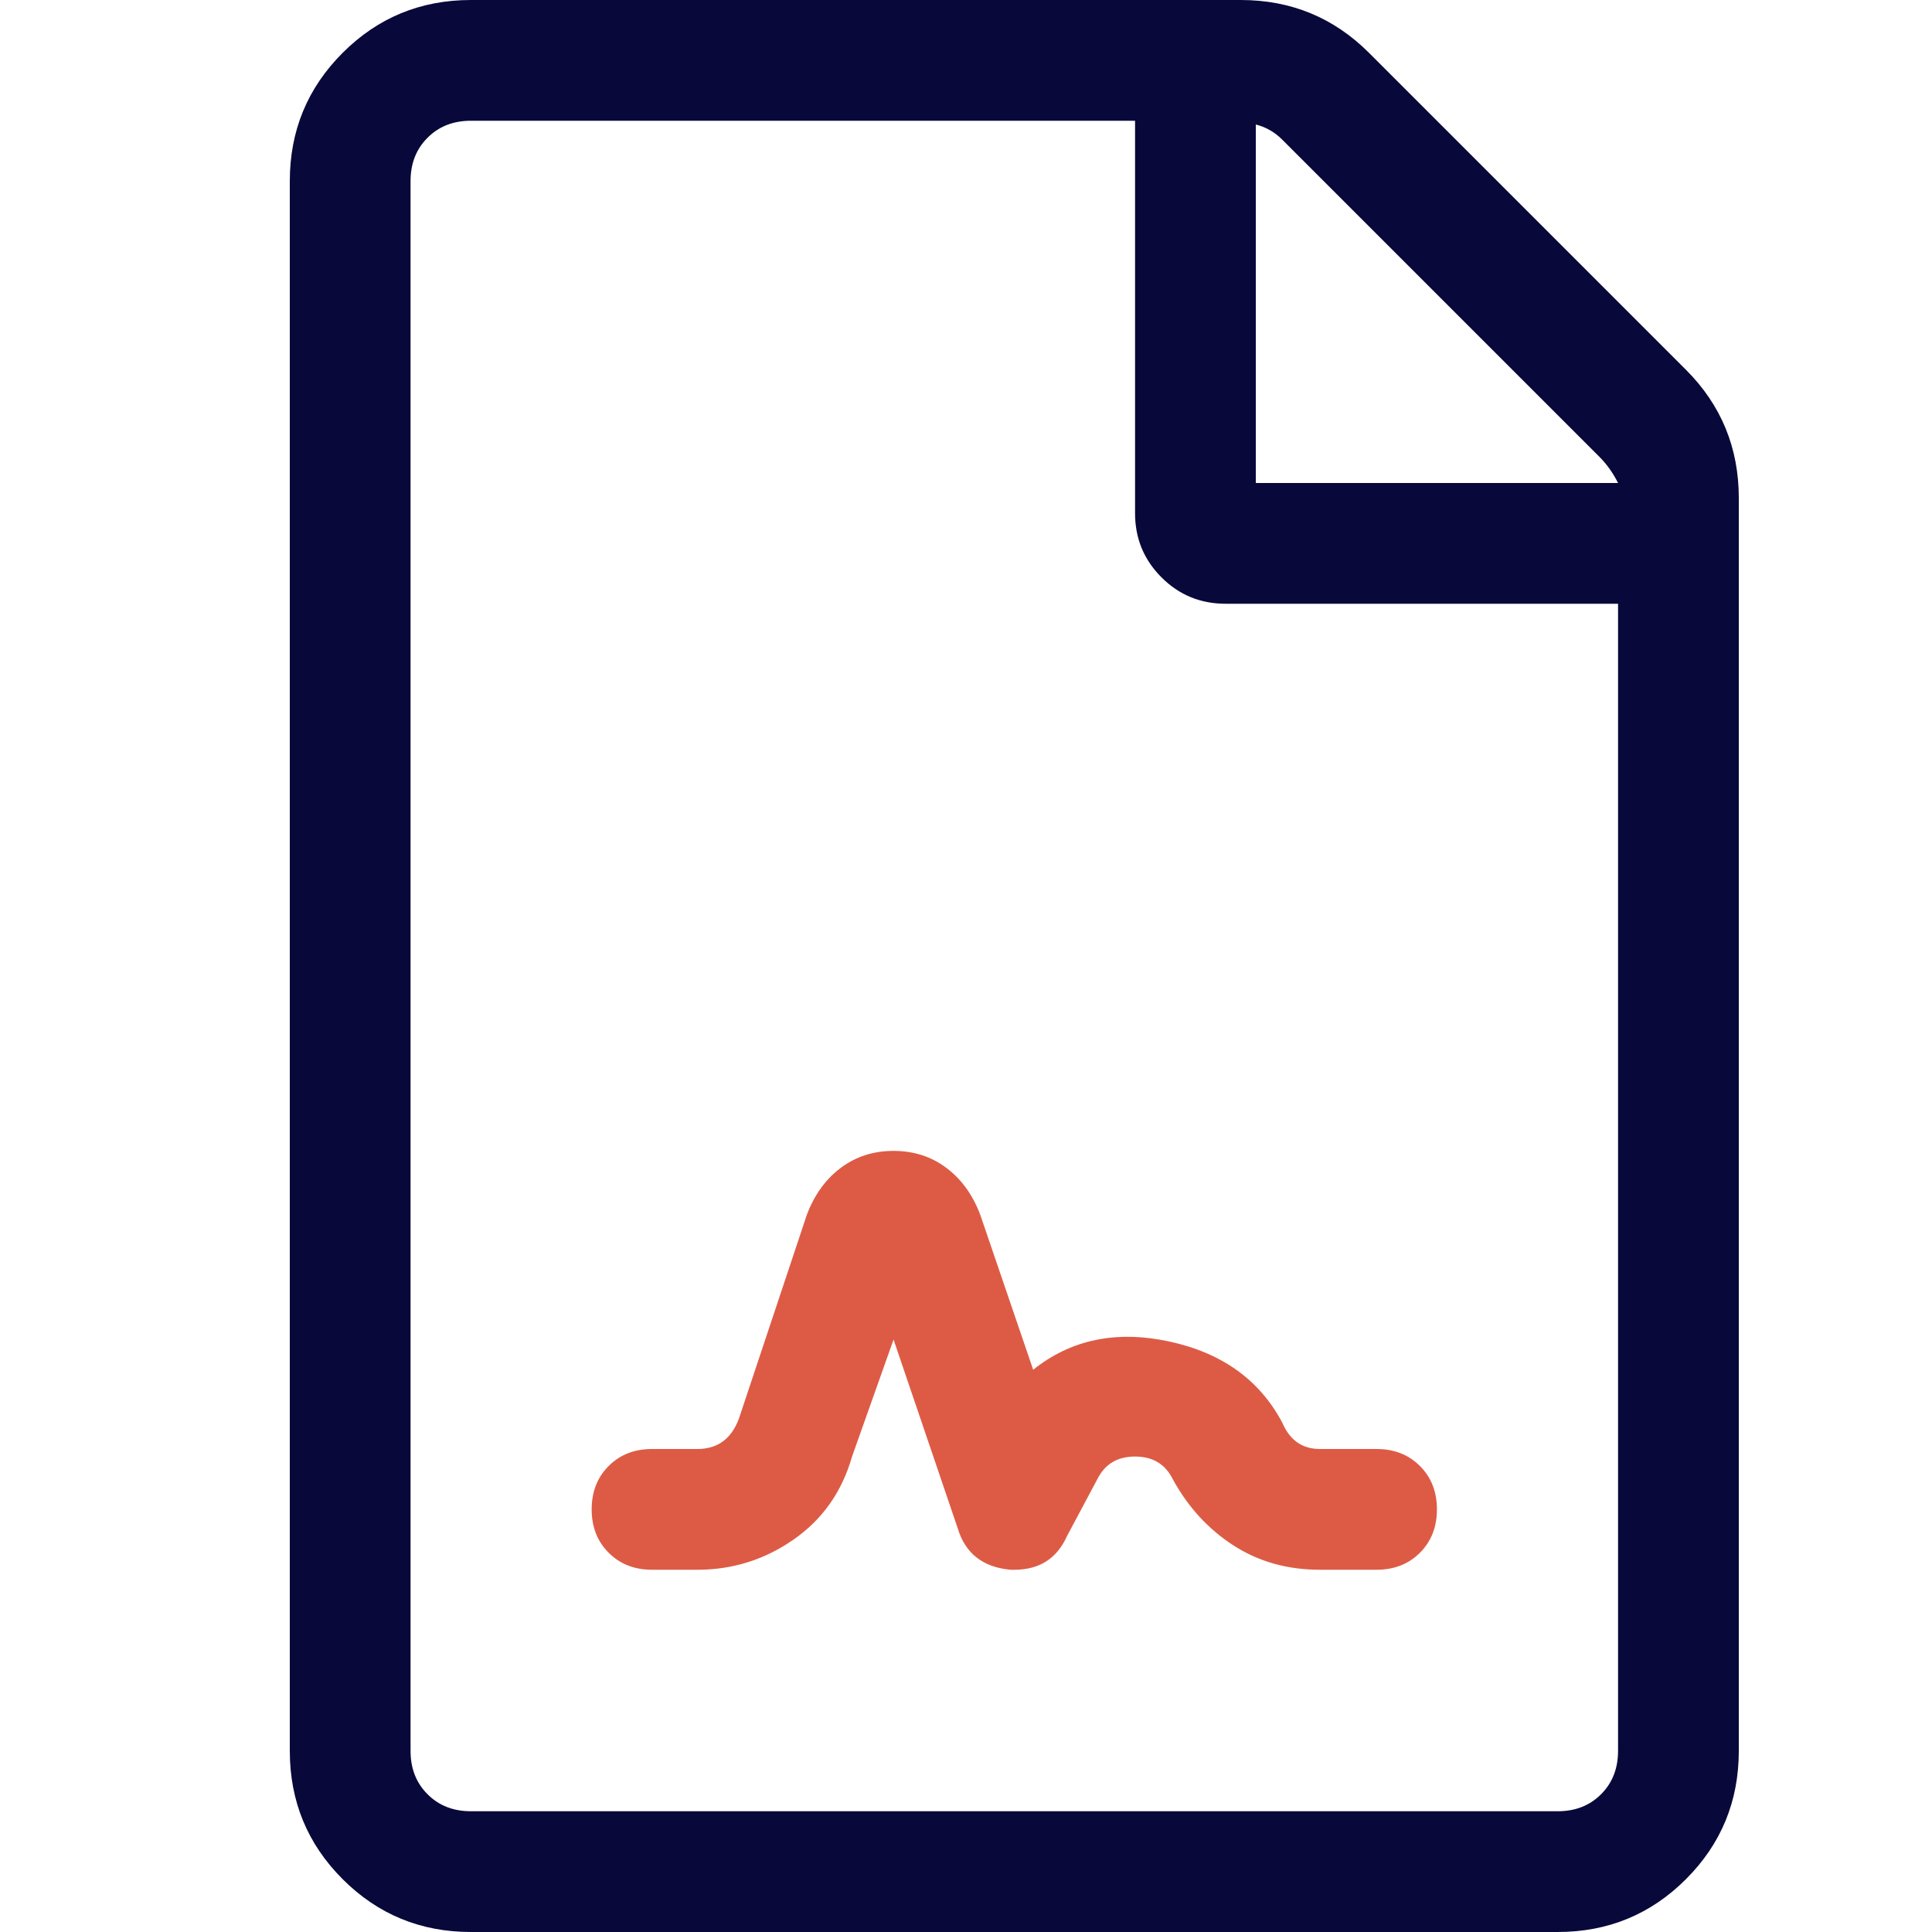
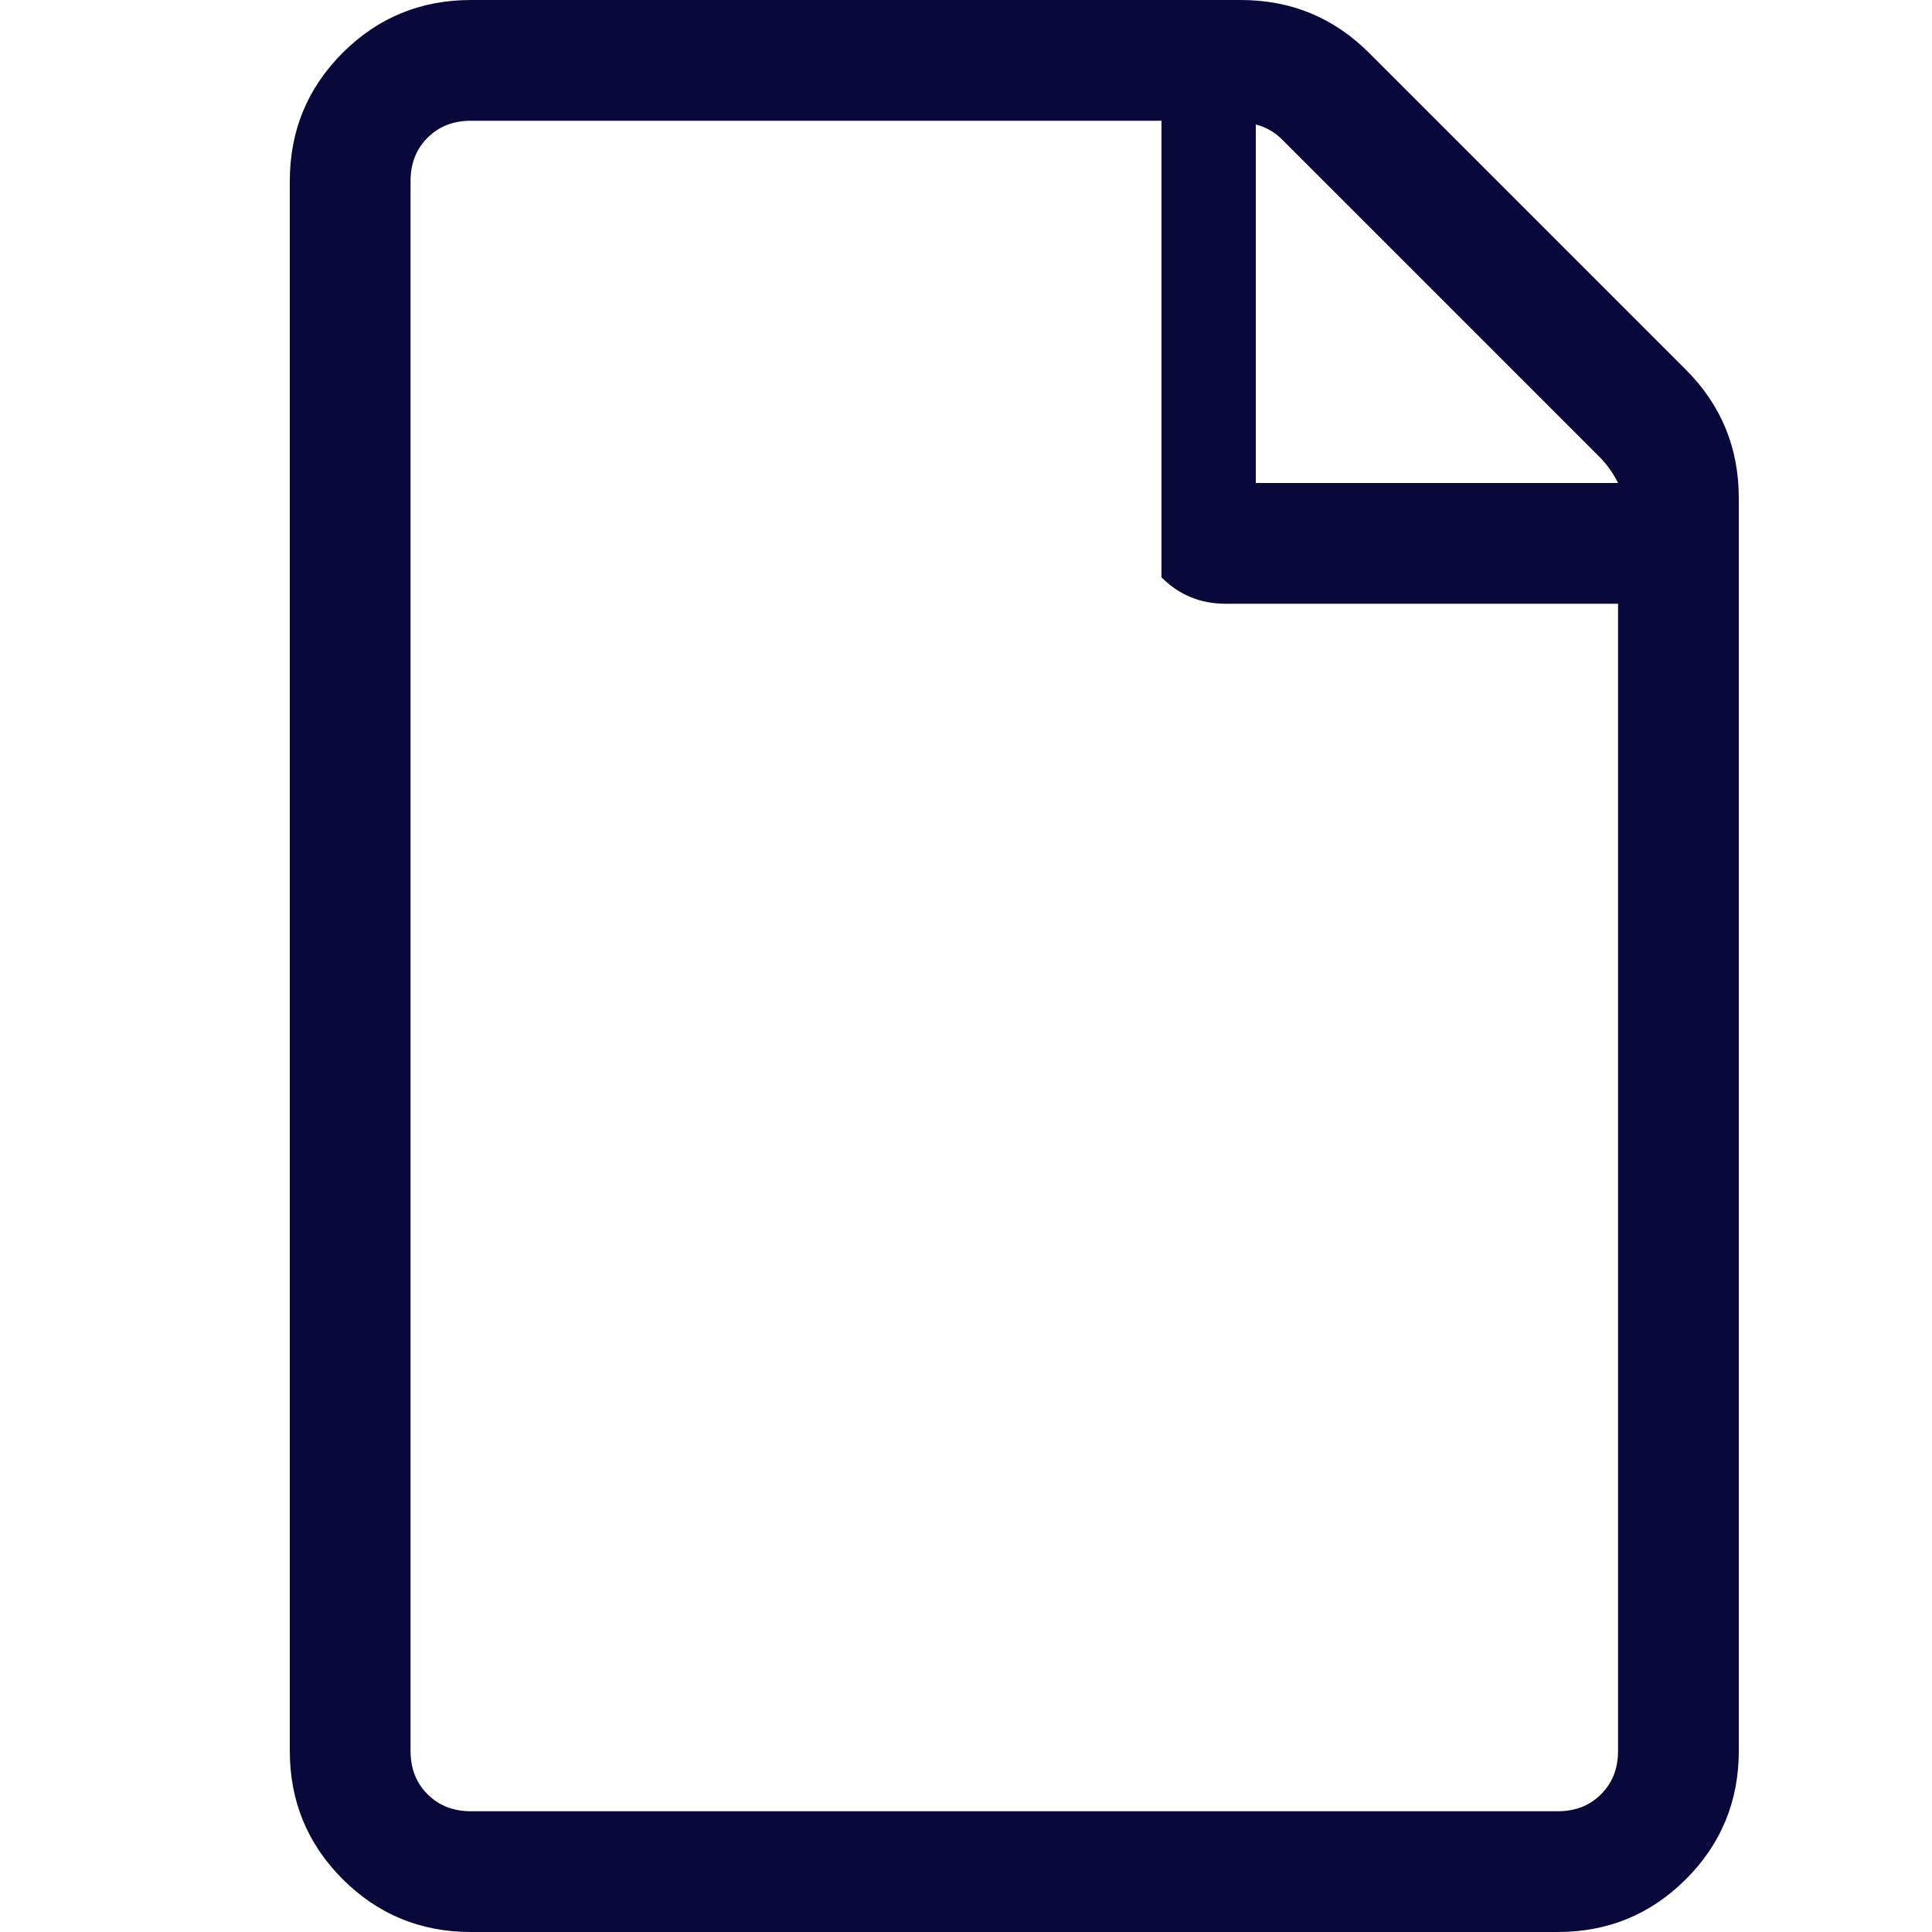
<svg xmlns="http://www.w3.org/2000/svg" width="40" height="40" viewBox="0 0 40 40" fill="none">
-   <path fill-rule="evenodd" clip-rule="evenodd" d="M34.906 7.656C35.635 8.385 36 9.271 36 10.312V36.25C36 37.292 35.635 38.177 34.906 38.906C34.177 39.635 33.292 40 32.25 40H9.75C8.708 40 7.823 39.635 7.094 38.906C6.365 38.177 6 37.292 6 36.25V3.75C6 2.708 6.365 1.823 7.094 1.094C7.823 0.365 8.708 0 9.75 0H25.688C26.729 0 27.614 0.365 28.344 1.094L34.906 7.656ZM26 2.578V10H33.5C33.396 9.792 33.266 9.609 33.109 9.453L26.547 2.891C26.391 2.734 26.208 2.63 26 2.578ZM33.5 36.25V12.5H25.375C24.854 12.5 24.411 12.318 24.047 11.953C23.682 11.588 23.5 11.146 23.5 10.625V2.5H9.75C9.385 2.5 9.086 2.617 8.852 2.852C8.617 3.086 8.5 3.385 8.5 3.75V36.25C8.5 36.614 8.617 36.914 8.852 37.148C9.086 37.383 9.385 37.5 9.75 37.5H32.25C32.614 37.5 32.914 37.383 33.148 37.148C33.383 36.914 33.5 36.614 33.5 36.25Z" fill="#08093A" />
-   <path fill-rule="evenodd" clip-rule="evenodd" d="M21.391 28.359C22.172 27.734 23.109 27.539 24.203 27.773C25.297 28.008 26.078 28.568 26.547 29.453C26.703 29.818 26.963 30 27.328 30H28.5C28.864 30 29.164 30.117 29.398 30.352C29.633 30.586 29.75 30.885 29.75 31.25C29.75 31.614 29.633 31.914 29.398 32.148C29.164 32.383 28.864 32.5 28.5 32.5H27.328C26.651 32.5 26.052 32.331 25.531 31.992C25.01 31.654 24.594 31.198 24.281 30.625C24.125 30.312 23.865 30.156 23.5 30.156C23.135 30.156 22.875 30.312 22.719 30.625L22.094 31.797C21.885 32.266 21.521 32.5 21 32.5H20.922C20.349 32.448 19.984 32.161 19.828 31.64L18.5 27.734L17.641 30.156C17.432 30.885 17.029 31.458 16.43 31.875C15.831 32.292 15.167 32.5 14.438 32.5H13.5C13.135 32.5 12.836 32.383 12.602 32.148C12.367 31.914 12.25 31.614 12.25 31.25C12.25 30.885 12.367 30.586 12.602 30.352C12.836 30.117 13.135 30 13.5 30H14.438C14.854 30 15.141 29.792 15.297 29.375L16.703 25.156C16.859 24.739 17.094 24.414 17.406 24.18C17.719 23.945 18.083 23.828 18.5 23.828C18.917 23.828 19.281 23.945 19.594 24.18C19.906 24.414 20.141 24.739 20.297 25.156L21.391 28.359Z" fill="#DD5B45" />
+   <path fill-rule="evenodd" clip-rule="evenodd" d="M34.906 7.656C35.635 8.385 36 9.271 36 10.312V36.25C36 37.292 35.635 38.177 34.906 38.906C34.177 39.635 33.292 40 32.25 40H9.75C8.708 40 7.823 39.635 7.094 38.906C6.365 38.177 6 37.292 6 36.25V3.75C6 2.708 6.365 1.823 7.094 1.094C7.823 0.365 8.708 0 9.75 0H25.688C26.729 0 27.614 0.365 28.344 1.094L34.906 7.656ZM26 2.578V10H33.5C33.396 9.792 33.266 9.609 33.109 9.453L26.547 2.891C26.391 2.734 26.208 2.63 26 2.578ZM33.5 36.25V12.5H25.375C24.854 12.5 24.411 12.318 24.047 11.953V2.5H9.75C9.385 2.5 9.086 2.617 8.852 2.852C8.617 3.086 8.5 3.385 8.5 3.75V36.25C8.5 36.614 8.617 36.914 8.852 37.148C9.086 37.383 9.385 37.5 9.75 37.5H32.25C32.614 37.5 32.914 37.383 33.148 37.148C33.383 36.914 33.5 36.614 33.5 36.25Z" fill="#08093A" />
</svg>